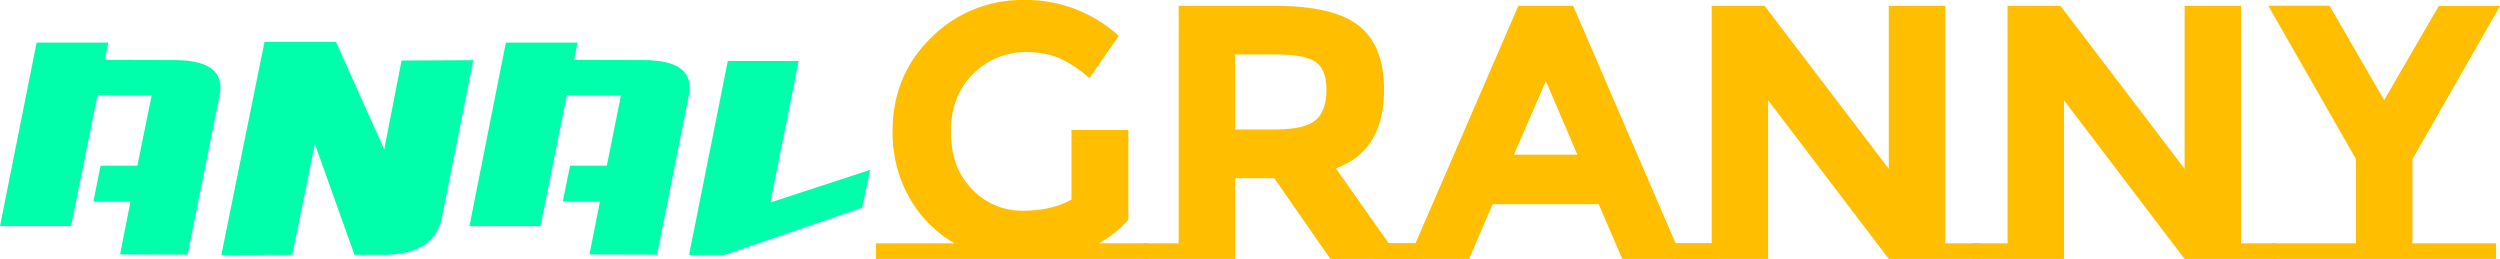
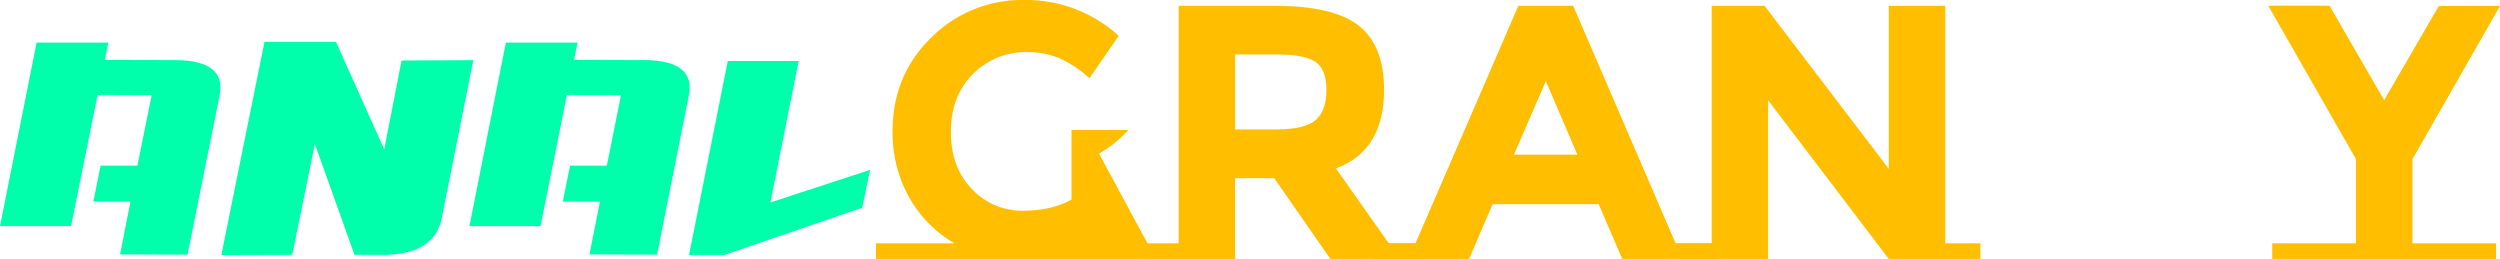
<svg xmlns="http://www.w3.org/2000/svg" id="Layer_1" data-name="Layer 1" viewBox="0 0 766.81 79.42">
  <g style="isolation:isolate">
    <path d="M22.7,24.35h22l-1.08,5.31,21.47.06q15.95.06,13.72,10.9L69,89.38,48.3,89.32l3.19-16.21-11.38,0,2.22-11,11.28,0L58,40.46l-16.6-.06L33.27,80.64H11.47Z" transform="translate(-11.47 -11.29)" style="fill:#0fa" />
    <path d="M92.6,24.13h21.92l14.8,33,5.32-27.28,22-.11-9.76,48.86q-2.55,11.07-18.55,10.85h-8.13l-12.15-34-6.94,34-21.75.06Z" transform="translate(-11.47 -11.29)" style="fill:#0fa" />
    <path d="M166.63,24.35h22l-1.09,5.31,21.48.06q15.94.06,13.72,10.9L213,89.38l-20.72-.06,3.2-16.21-11.39,0,2.23-11,11.28,0,4.34-21.64-16.6-.06-8.08,40.24h-21.8Z" transform="translate(-11.47 -11.29)" style="fill:#0fa" />
    <path d="M234.7,30h21.74l-8.67,43.39,30.59-10-2.45,11.61L233.72,89.48h-10.9Z" transform="translate(-11.47 -11.29)" style="fill:#0fa" />
  </g>
  <g style="isolation:isolate">
-     <path d="M363.44,85.93v4.78h-83.3V85.93h24.1A37.59,37.59,0,0,1,290.3,71.77a40.46,40.46,0,0,1-5.05-20.27q0-17.1,11.83-28.66a39.34,39.34,0,0,1,28.54-11.55,42.21,42.21,0,0,1,29,11l-9,13A34.37,34.37,0,0,0,336.06,29a25.75,25.75,0,0,0-9.5-1.73A22.75,22.75,0,0,0,309.9,34q-6.76,6.72-6.77,17.71t6.5,17.61a21,21,0,0,0,15.49,6.6q9,0,15-3.44V51.17h17.44V78.71a36,36,0,0,1-9,7.22Z" transform="translate(-11.47 -11.29)" style="fill:#ffbf00" />
+     <path d="M363.44,85.93v4.78h-83.3V85.93h24.1A37.59,37.59,0,0,1,290.3,71.77a40.46,40.46,0,0,1-5.05-20.27q0-17.1,11.83-28.66a39.34,39.34,0,0,1,28.54-11.55,42.21,42.21,0,0,1,29,11l-9,13A34.37,34.37,0,0,0,336.06,29a25.75,25.75,0,0,0-9.5-1.73A22.75,22.75,0,0,0,309.9,34q-6.76,6.72-6.77,17.71t6.5,17.61a21,21,0,0,0,15.49,6.6q9,0,15-3.44V51.17h17.44a36,36,0,0,1-9,7.22Z" transform="translate(-11.47 -11.29)" style="fill:#ffbf00" />
    <path d="M373,85.93V13.07h29.44q18.09,0,25.82,6.11T436,38.84q0,18.66-14.77,24.1l16.21,23h10.44v4.78H419.53L402.31,65.94h-12V90.71h-28.1V85.93Zm42.1-37.88q3.21-2.88,3.22-9.16T415,30.28Q411.65,28,403.31,28h-13v23H403Q411.86,50.94,415.09,48.05Z" transform="translate(-11.47 -11.29)" style="fill:#ffbf00" />
    <path d="M538.26,85.93v4.78H509.05l-7.22-16.78H469.29l-7.22,16.78H432.86V85.93h12.77l31.55-72.86H494l31.43,72.86ZM485.62,36.17l-9.78,22.55h19.44Z" transform="translate(-11.47 -11.29)" style="fill:#ffbf00" />
    <path d="M536.49,85.93V13.07H552.7l38.1,50v-50h17.33V85.93H618.9v4.78H590.8l-37-48.65V90.71h-28.1V85.93Z" transform="translate(-11.47 -11.29)" style="fill:#ffbf00" />
-     <path d="M627.23,85.93V13.07h16.22l38.09,50v-50h17.33V85.93h10.77v4.78h-28.1l-37-48.65V90.71h-28.1V85.93Z" transform="translate(-11.47 -11.29)" style="fill:#ffbf00" />
    <path d="M777.06,85.93v4.78H708.42V85.93h25.66V60.05l-26.88-47H726L742.74,42l16.77-28.88h18.77l-26.87,47V85.93Z" transform="translate(-11.47 -11.29)" style="fill:#ffbf00" />
  </g>
</svg>